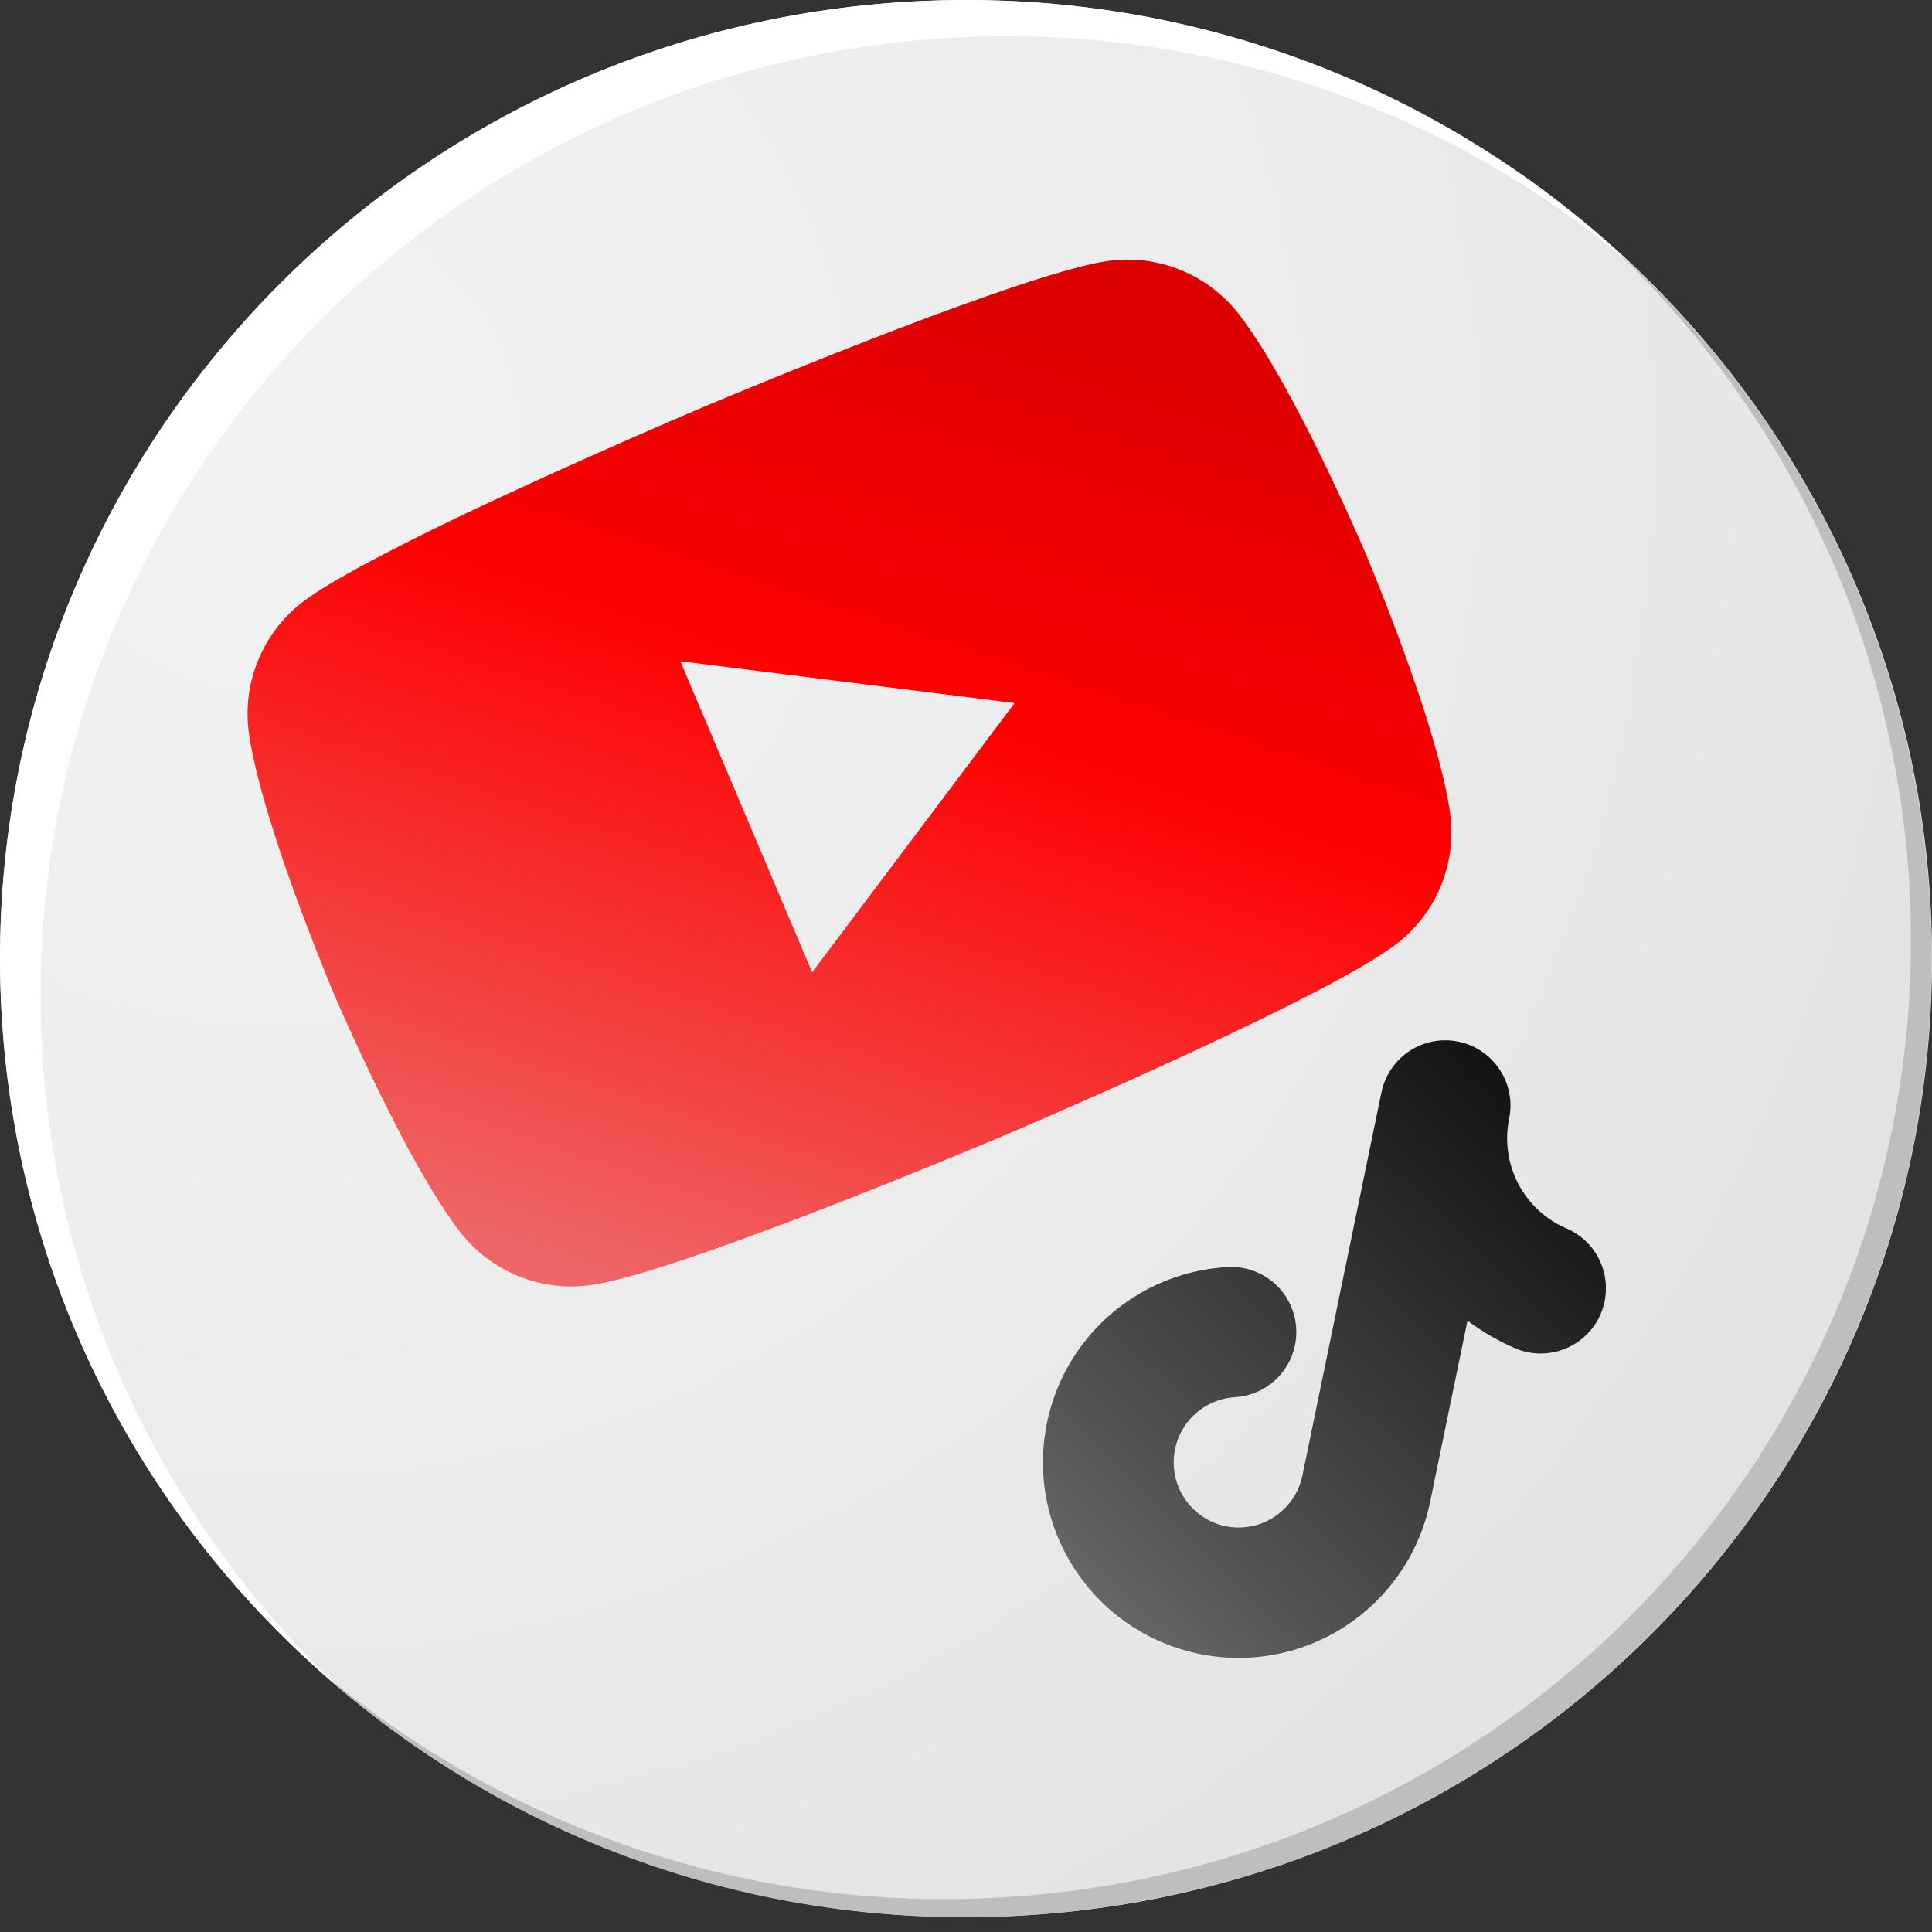
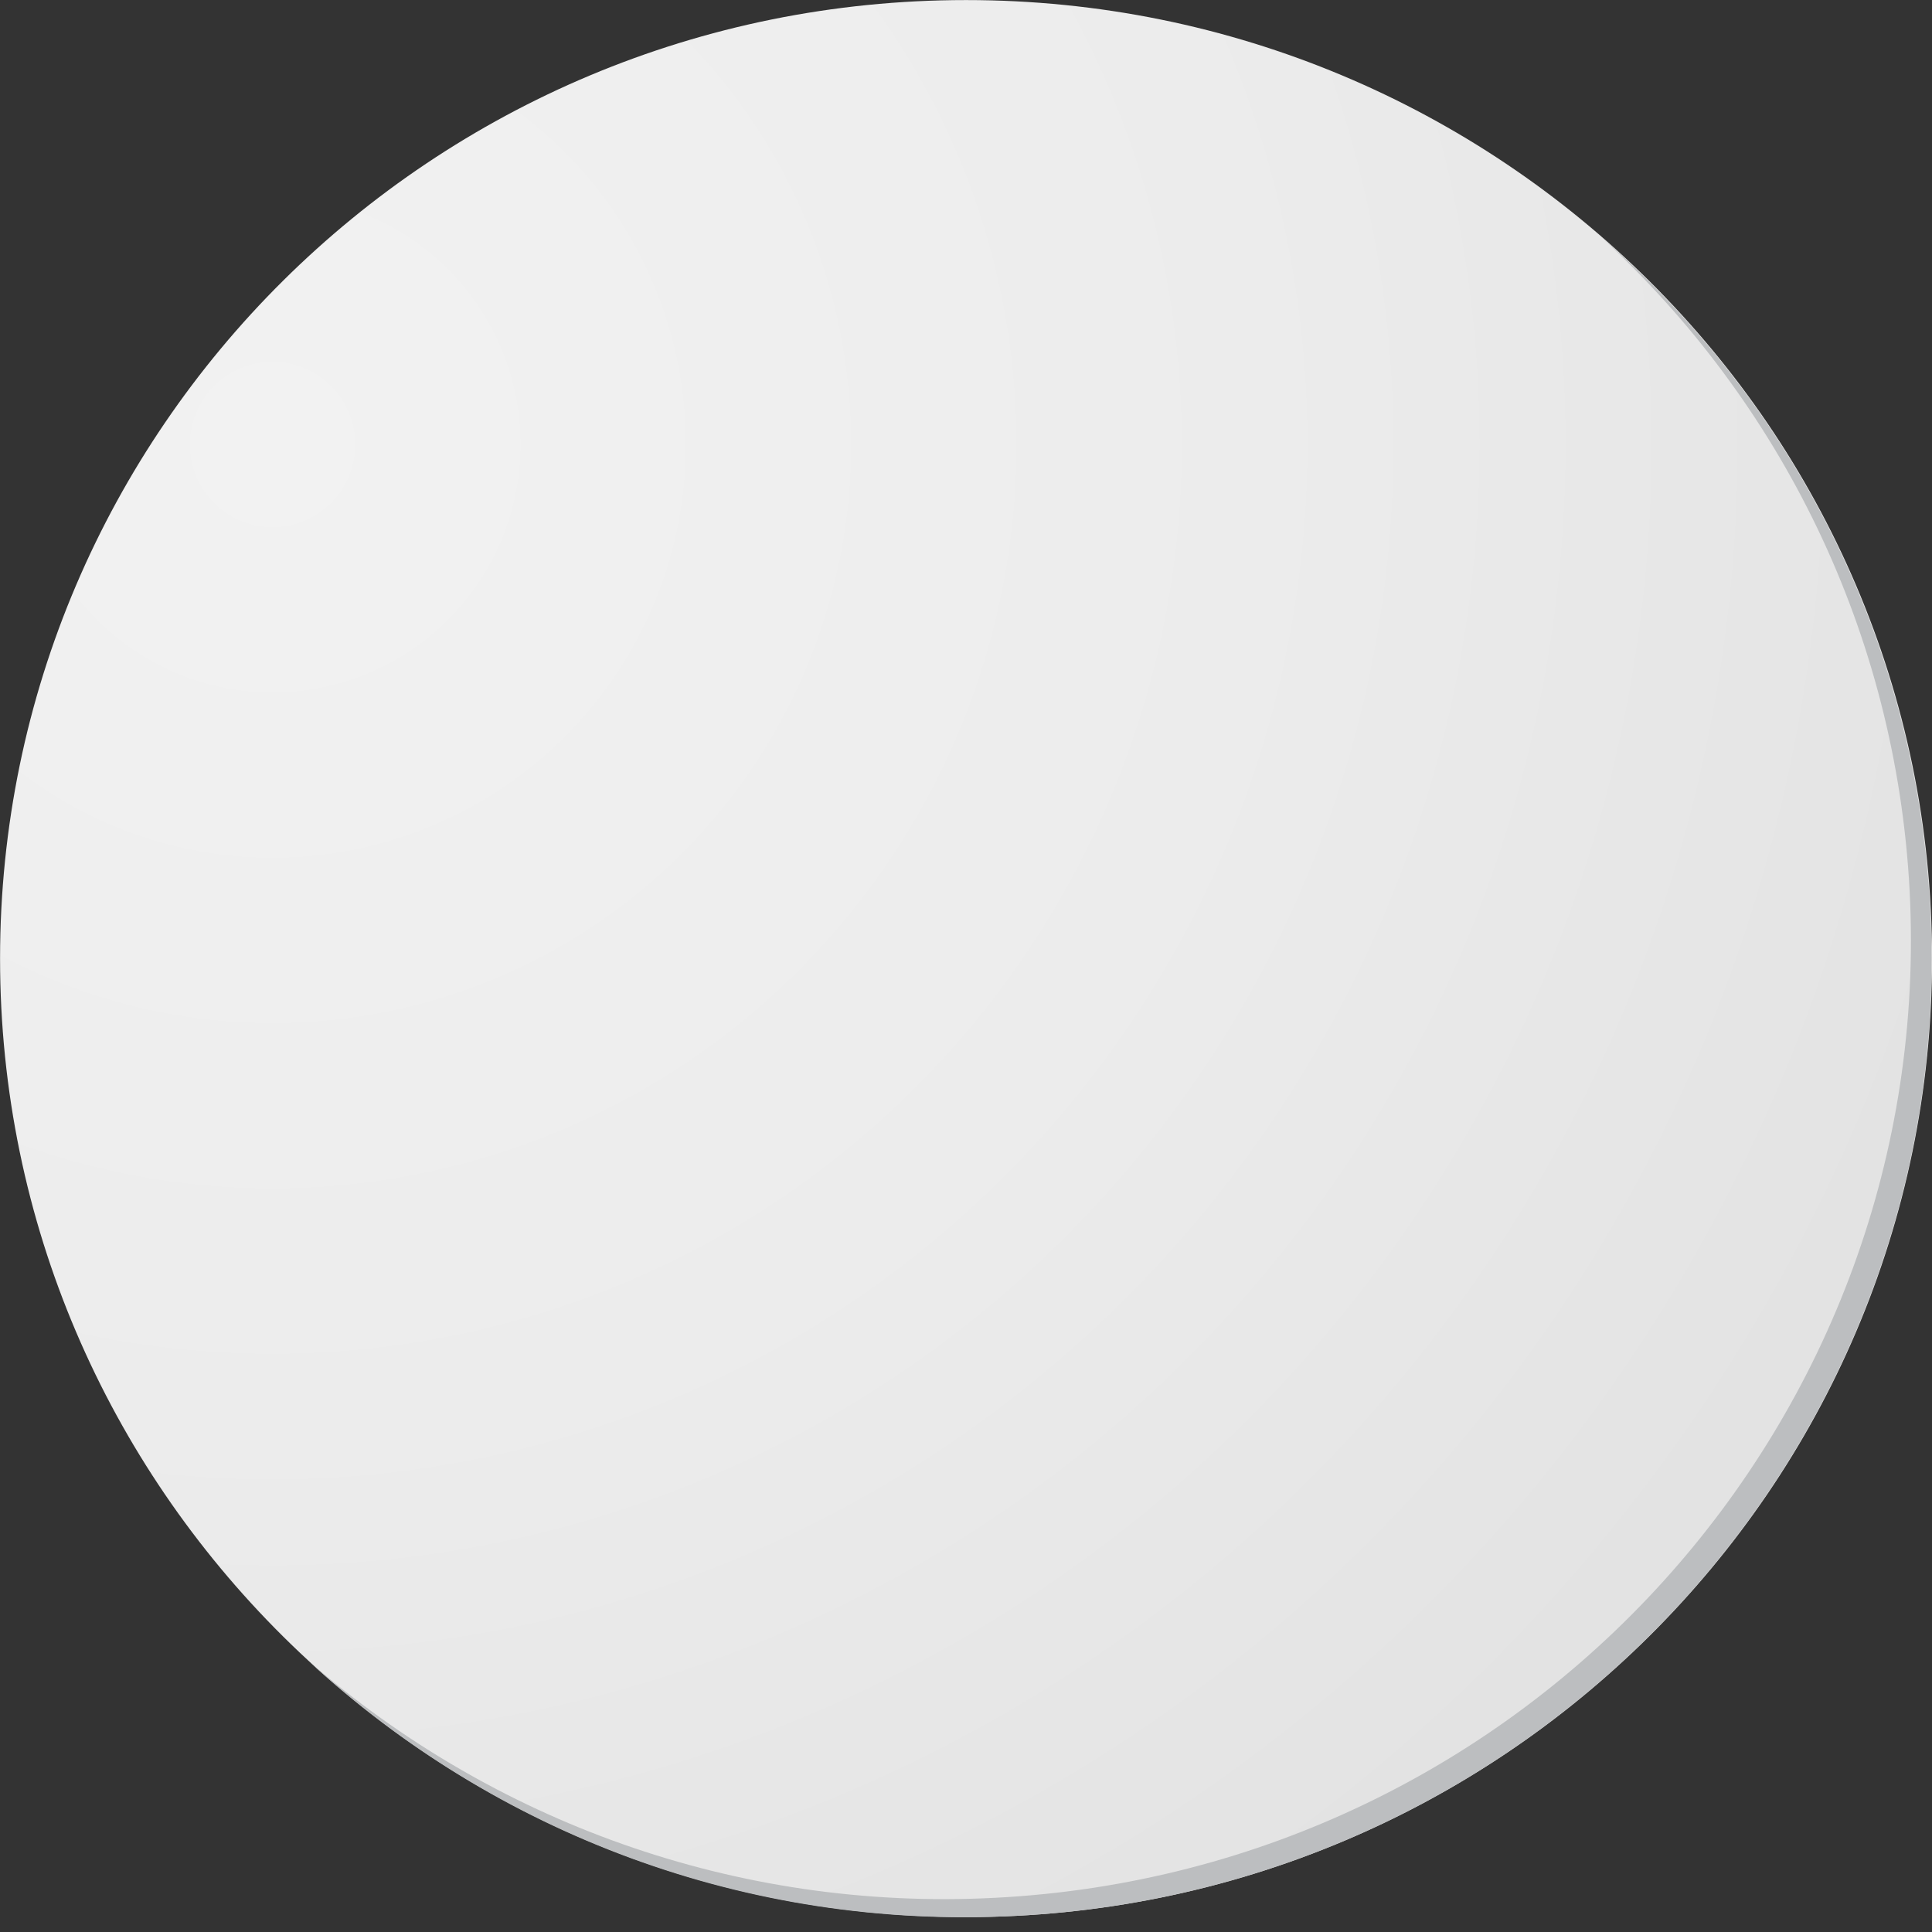
<svg xmlns="http://www.w3.org/2000/svg" width="31" height="31" viewBox="0 0 31 31" fill="none">
  <rect x="0" y="0" width="31" height="31" fill="#333333" stroke="none" />
  <path d="M15.501 30.761C24.061 30.761 31.001 23.875 31.001 15.381C31.001 6.887 24.061 0.001 15.501 0.001C6.94 0.001 0.001 6.887 0.001 15.381C0.001 23.875 6.94 30.761 15.501 30.761Z" fill="url(#paint0_radial_47_878)" />
  <path d="M25.701 3.811C28.561 6.441 30.421 10.131 30.641 14.291C31.081 22.771 24.521 30.011 15.971 30.451C11.781 30.671 7.891 29.201 4.961 26.661C7.921 29.391 11.951 30.971 16.301 30.741C24.851 30.301 31.421 23.061 30.971 14.581C30.741 10.261 28.741 6.451 25.701 3.811Z" fill="#BCBEC0" />
-   <path d="M0.671 16.771C0.231 8.281 6.801 1.051 15.341 0.601C19.461 0.391 23.281 1.791 26.191 4.251C23.211 1.441 19.121 -0.209 14.691 0.021C6.141 0.461 -0.419 7.701 0.021 16.181C0.251 20.581 2.321 24.451 5.451 27.091C2.691 24.471 0.881 20.851 0.671 16.761V16.771Z" fill="white" />
  <g clip-path="url(#clip0_47_878)">
    <path d="M11.217 6.561L11.309 6.521C12.162 6.164 16.489 4.366 17.785 4.186C18.177 4.132 18.576 4.183 18.943 4.332C19.309 4.481 19.63 4.723 19.874 5.035C20.145 5.385 20.44 5.875 20.717 6.391L20.773 6.494L20.91 6.754L20.964 6.858C21.433 7.776 21.817 8.66 21.9 8.853L21.933 8.931C22.017 9.132 22.409 10.083 22.752 11.1L22.79 11.213L22.827 11.324C23.026 11.939 23.199 12.559 23.267 13.041C23.322 13.433 23.273 13.832 23.125 14.2C22.978 14.567 22.736 14.889 22.425 15.133C21.36 15.966 16.803 17.924 16.171 18.194L16.024 18.256C15.704 18.392 14.377 18.946 12.969 19.487L12.79 19.555L12.699 19.59L12.518 19.657L12.338 19.725C11.167 20.162 10.037 20.544 9.475 20.621C9.083 20.675 8.684 20.625 8.317 20.476C7.951 20.327 7.63 20.084 7.386 19.773C7.088 19.389 6.762 18.832 6.459 18.262L6.405 18.157L6.351 18.052C6.002 17.372 5.675 16.681 5.372 15.98L5.318 15.852C5.226 15.629 4.908 14.855 4.604 13.982L4.566 13.873L4.546 13.818L4.508 13.706L4.417 13.427L4.382 13.315C4.204 12.757 4.056 12.203 3.994 11.767C3.939 11.374 3.988 10.975 4.136 10.608C4.284 10.241 4.525 9.919 4.836 9.674C5.284 9.326 6.343 8.779 7.471 8.24L7.644 8.158L7.82 8.076L7.907 8.035L8.082 7.953C9.054 7.504 10.033 7.068 11.017 6.646L11.217 6.561ZM10.916 10.61L13.031 15.601L16.28 11.281L10.916 10.61Z" fill="url(#paint1_linear_47_878)" />
  </g>
  <g clip-path="url(#clip1_47_878)">
-     <path fill-rule="evenodd" clip-rule="evenodd" d="M23.402 16.714C23.674 16.77 23.912 16.932 24.064 17.164C24.217 17.395 24.271 17.678 24.215 17.95C24.142 18.304 24.194 18.672 24.361 18.993C24.528 19.314 24.801 19.567 25.133 19.71C25.388 19.819 25.59 20.024 25.693 20.282C25.796 20.54 25.793 20.828 25.684 21.083C25.575 21.338 25.369 21.539 25.112 21.642C24.854 21.746 24.566 21.743 24.311 21.634C24.039 21.517 23.783 21.368 23.547 21.19L22.947 24.098C22.828 24.673 22.551 25.203 22.146 25.628C21.741 26.053 21.226 26.356 20.657 26.503C20.089 26.649 19.491 26.634 18.931 26.457C18.371 26.281 17.872 25.951 17.49 25.505C17.108 25.059 16.859 24.515 16.77 23.935C16.682 23.355 16.759 22.761 16.991 22.222C17.223 21.683 17.602 21.22 18.084 20.885C18.567 20.55 19.133 20.358 19.719 20.329C19.994 20.32 20.261 20.419 20.463 20.605C20.665 20.791 20.786 21.049 20.799 21.323C20.812 21.598 20.717 21.866 20.534 22.071C20.352 22.276 20.095 22.401 19.821 22.418C19.568 22.433 19.328 22.538 19.147 22.716C18.966 22.893 18.855 23.131 18.836 23.384C18.816 23.637 18.889 23.888 19.041 24.091C19.193 24.294 19.414 24.436 19.662 24.488C19.934 24.544 20.217 24.49 20.448 24.338C20.68 24.185 20.842 23.947 20.898 23.675L22.166 17.527C22.222 17.256 22.384 17.017 22.615 16.865C22.847 16.712 23.13 16.658 23.402 16.714Z" fill="url(#paint2_linear_47_878)" />
-   </g>
+     </g>
  <defs>
    <radialGradient id="paint0_radial_47_878" cx="0" cy="0" r="1" gradientUnits="userSpaceOnUse" gradientTransform="translate(4.388 7.342) rotate(-2.96) scale(32.16)">
      <stop stop-color="#F2F2F2" />
      <stop offset="0.49" stop-color="#ECECEC" />
      <stop offset="1" stop-color="#E0E0E0" />
    </radialGradient>
    <linearGradient id="paint1_linear_47_878" x1="14.351" y1="4.011" x2="9.042" y2="20.314" gradientUnits="userSpaceOnUse">
      <stop stop-color="#DC0000" />
      <stop offset="0.396" stop-color="#FF0000" />
      <stop offset="1" stop-color="#EE6666" />
    </linearGradient>
    <linearGradient id="paint2_linear_47_878" x1="17.355" y1="26.133" x2="25.769" y2="17.491" gradientUnits="userSpaceOnUse">
      <stop stop-color="#6C6B6B" />
      <stop offset="0.209" stop-color="#545454" />
      <stop offset="1" stop-color="#0C0C0C" />
    </linearGradient>
    <clipPath id="clip0_47_878">
-       <rect width="18" height="18" fill="white" transform="translate(2 8.025) rotate(-22.971)" />
-     </clipPath>
+       </clipPath>
    <clipPath id="clip1_47_878">
      <rect width="12.554" height="12.554" fill="white" transform="translate(16.441 14.21) rotate(11.653)" />
    </clipPath>
  </defs>
</svg>